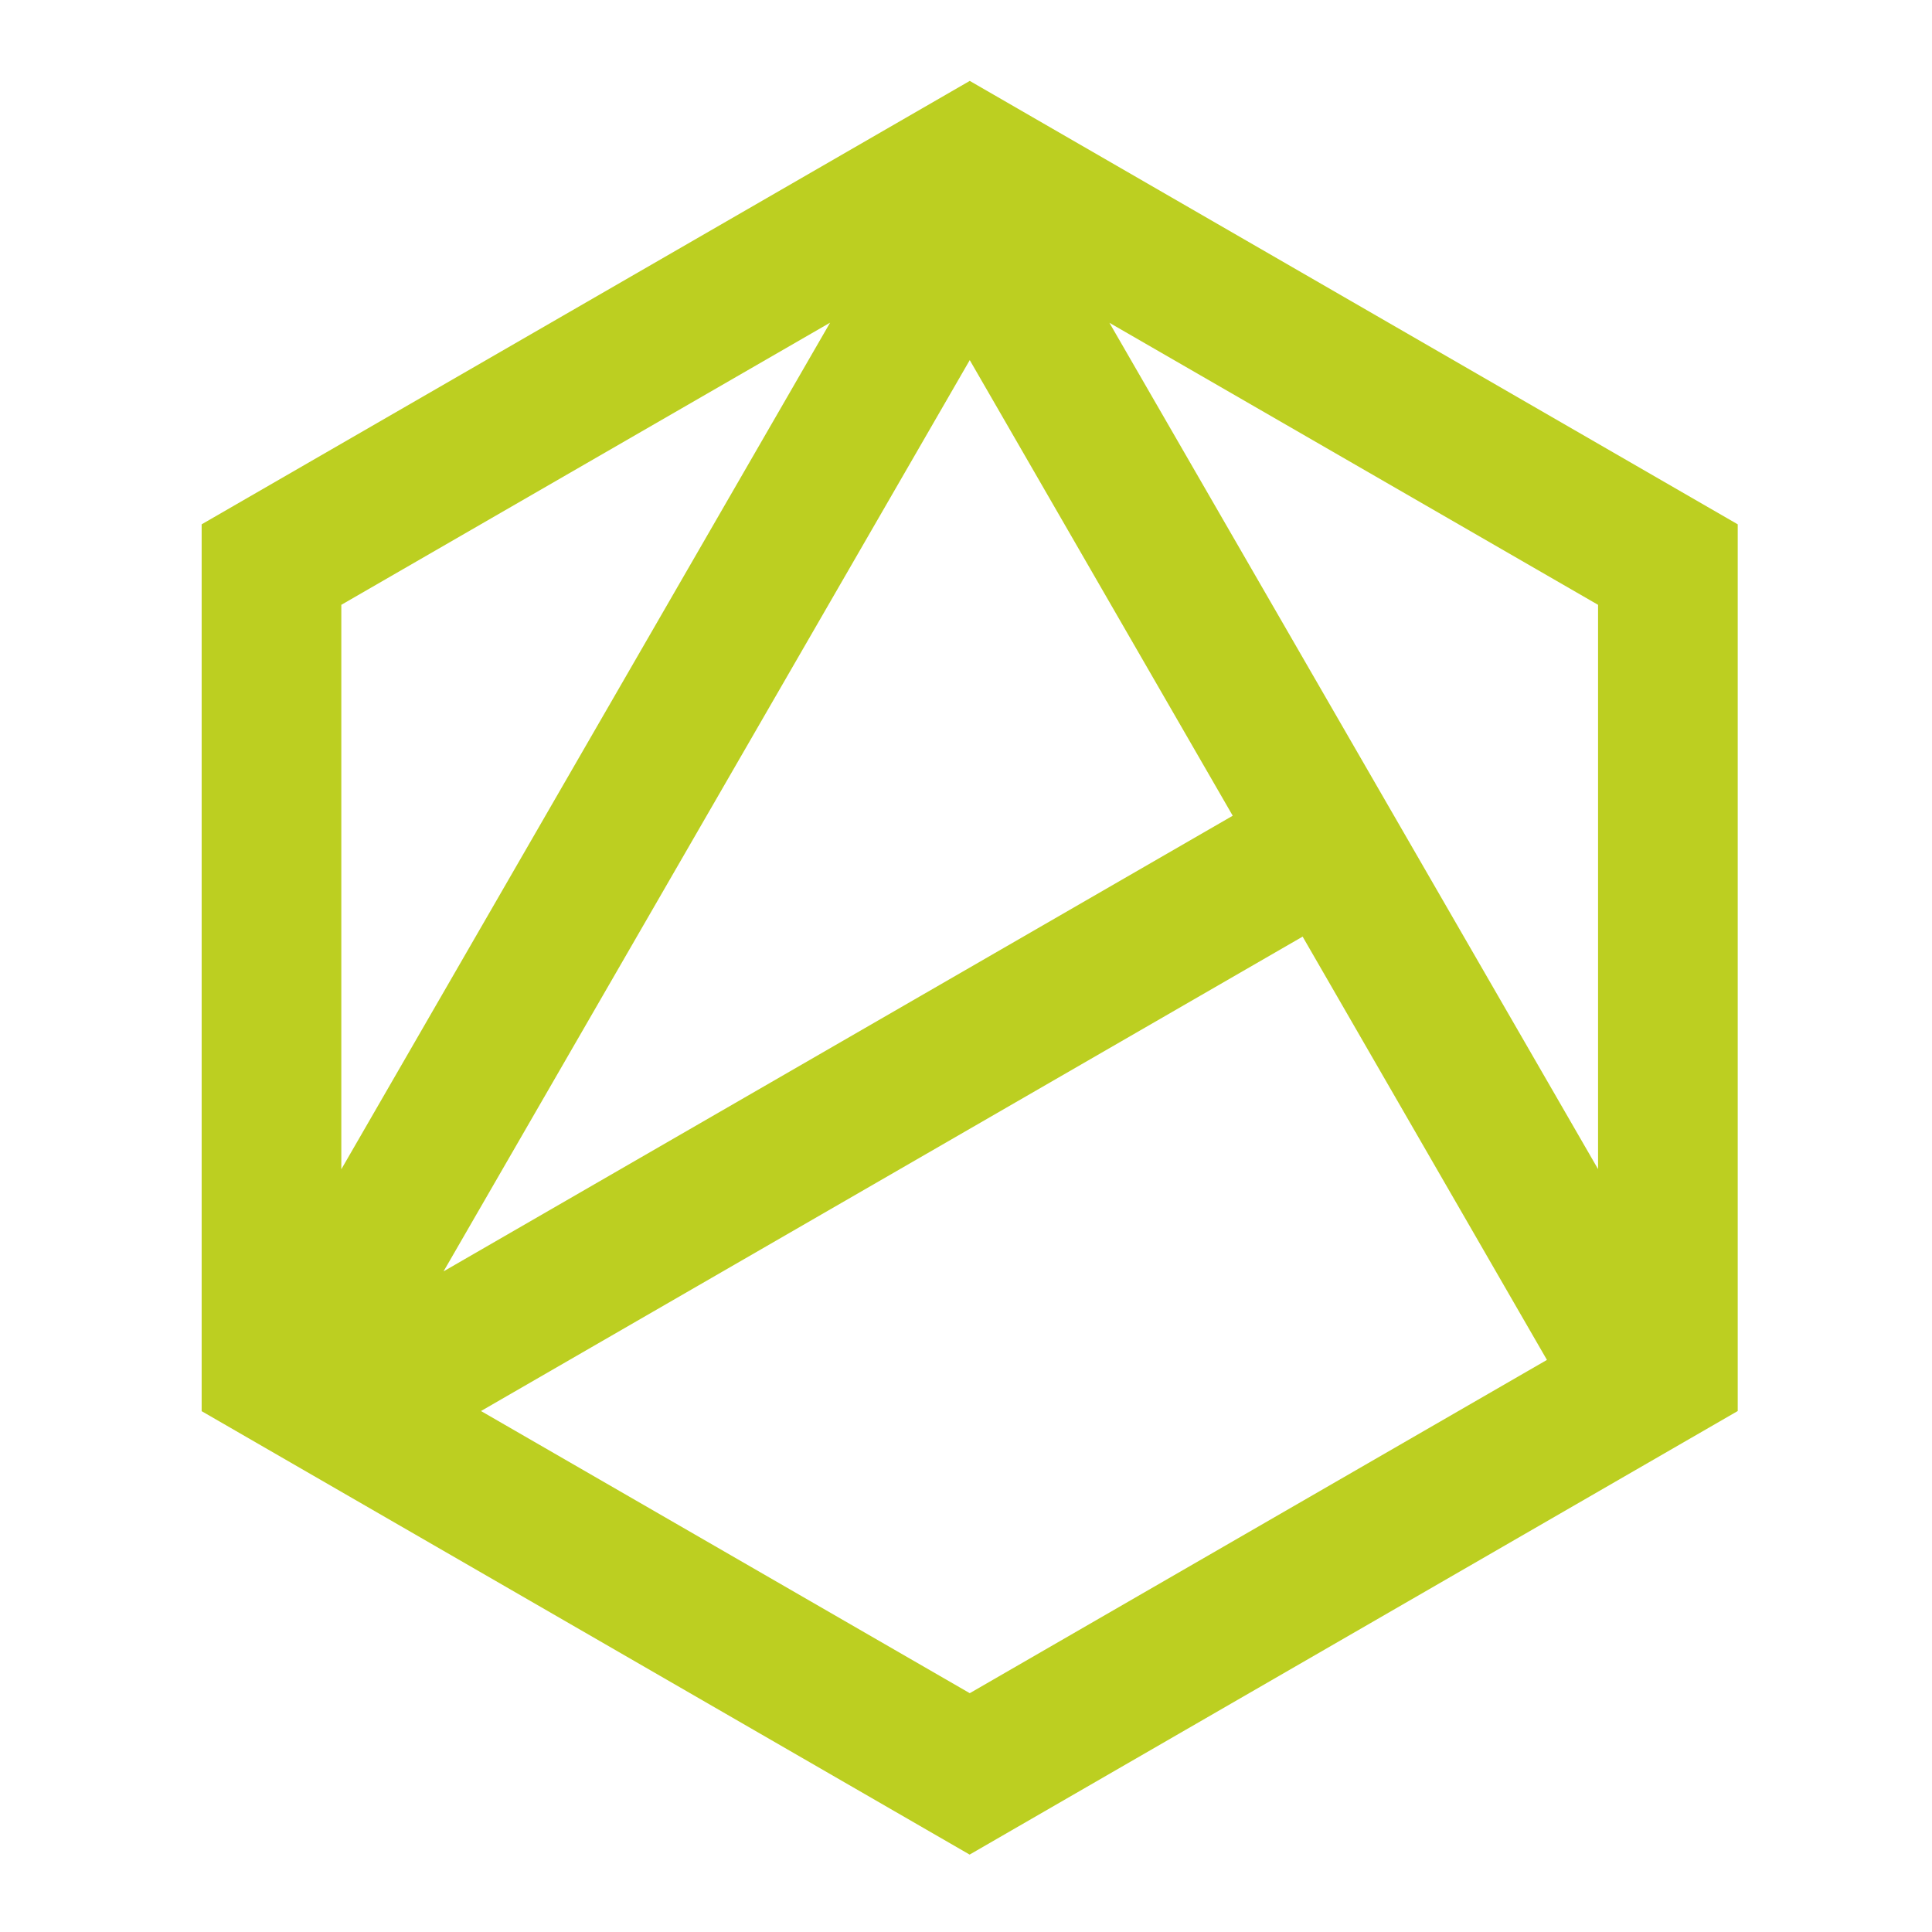
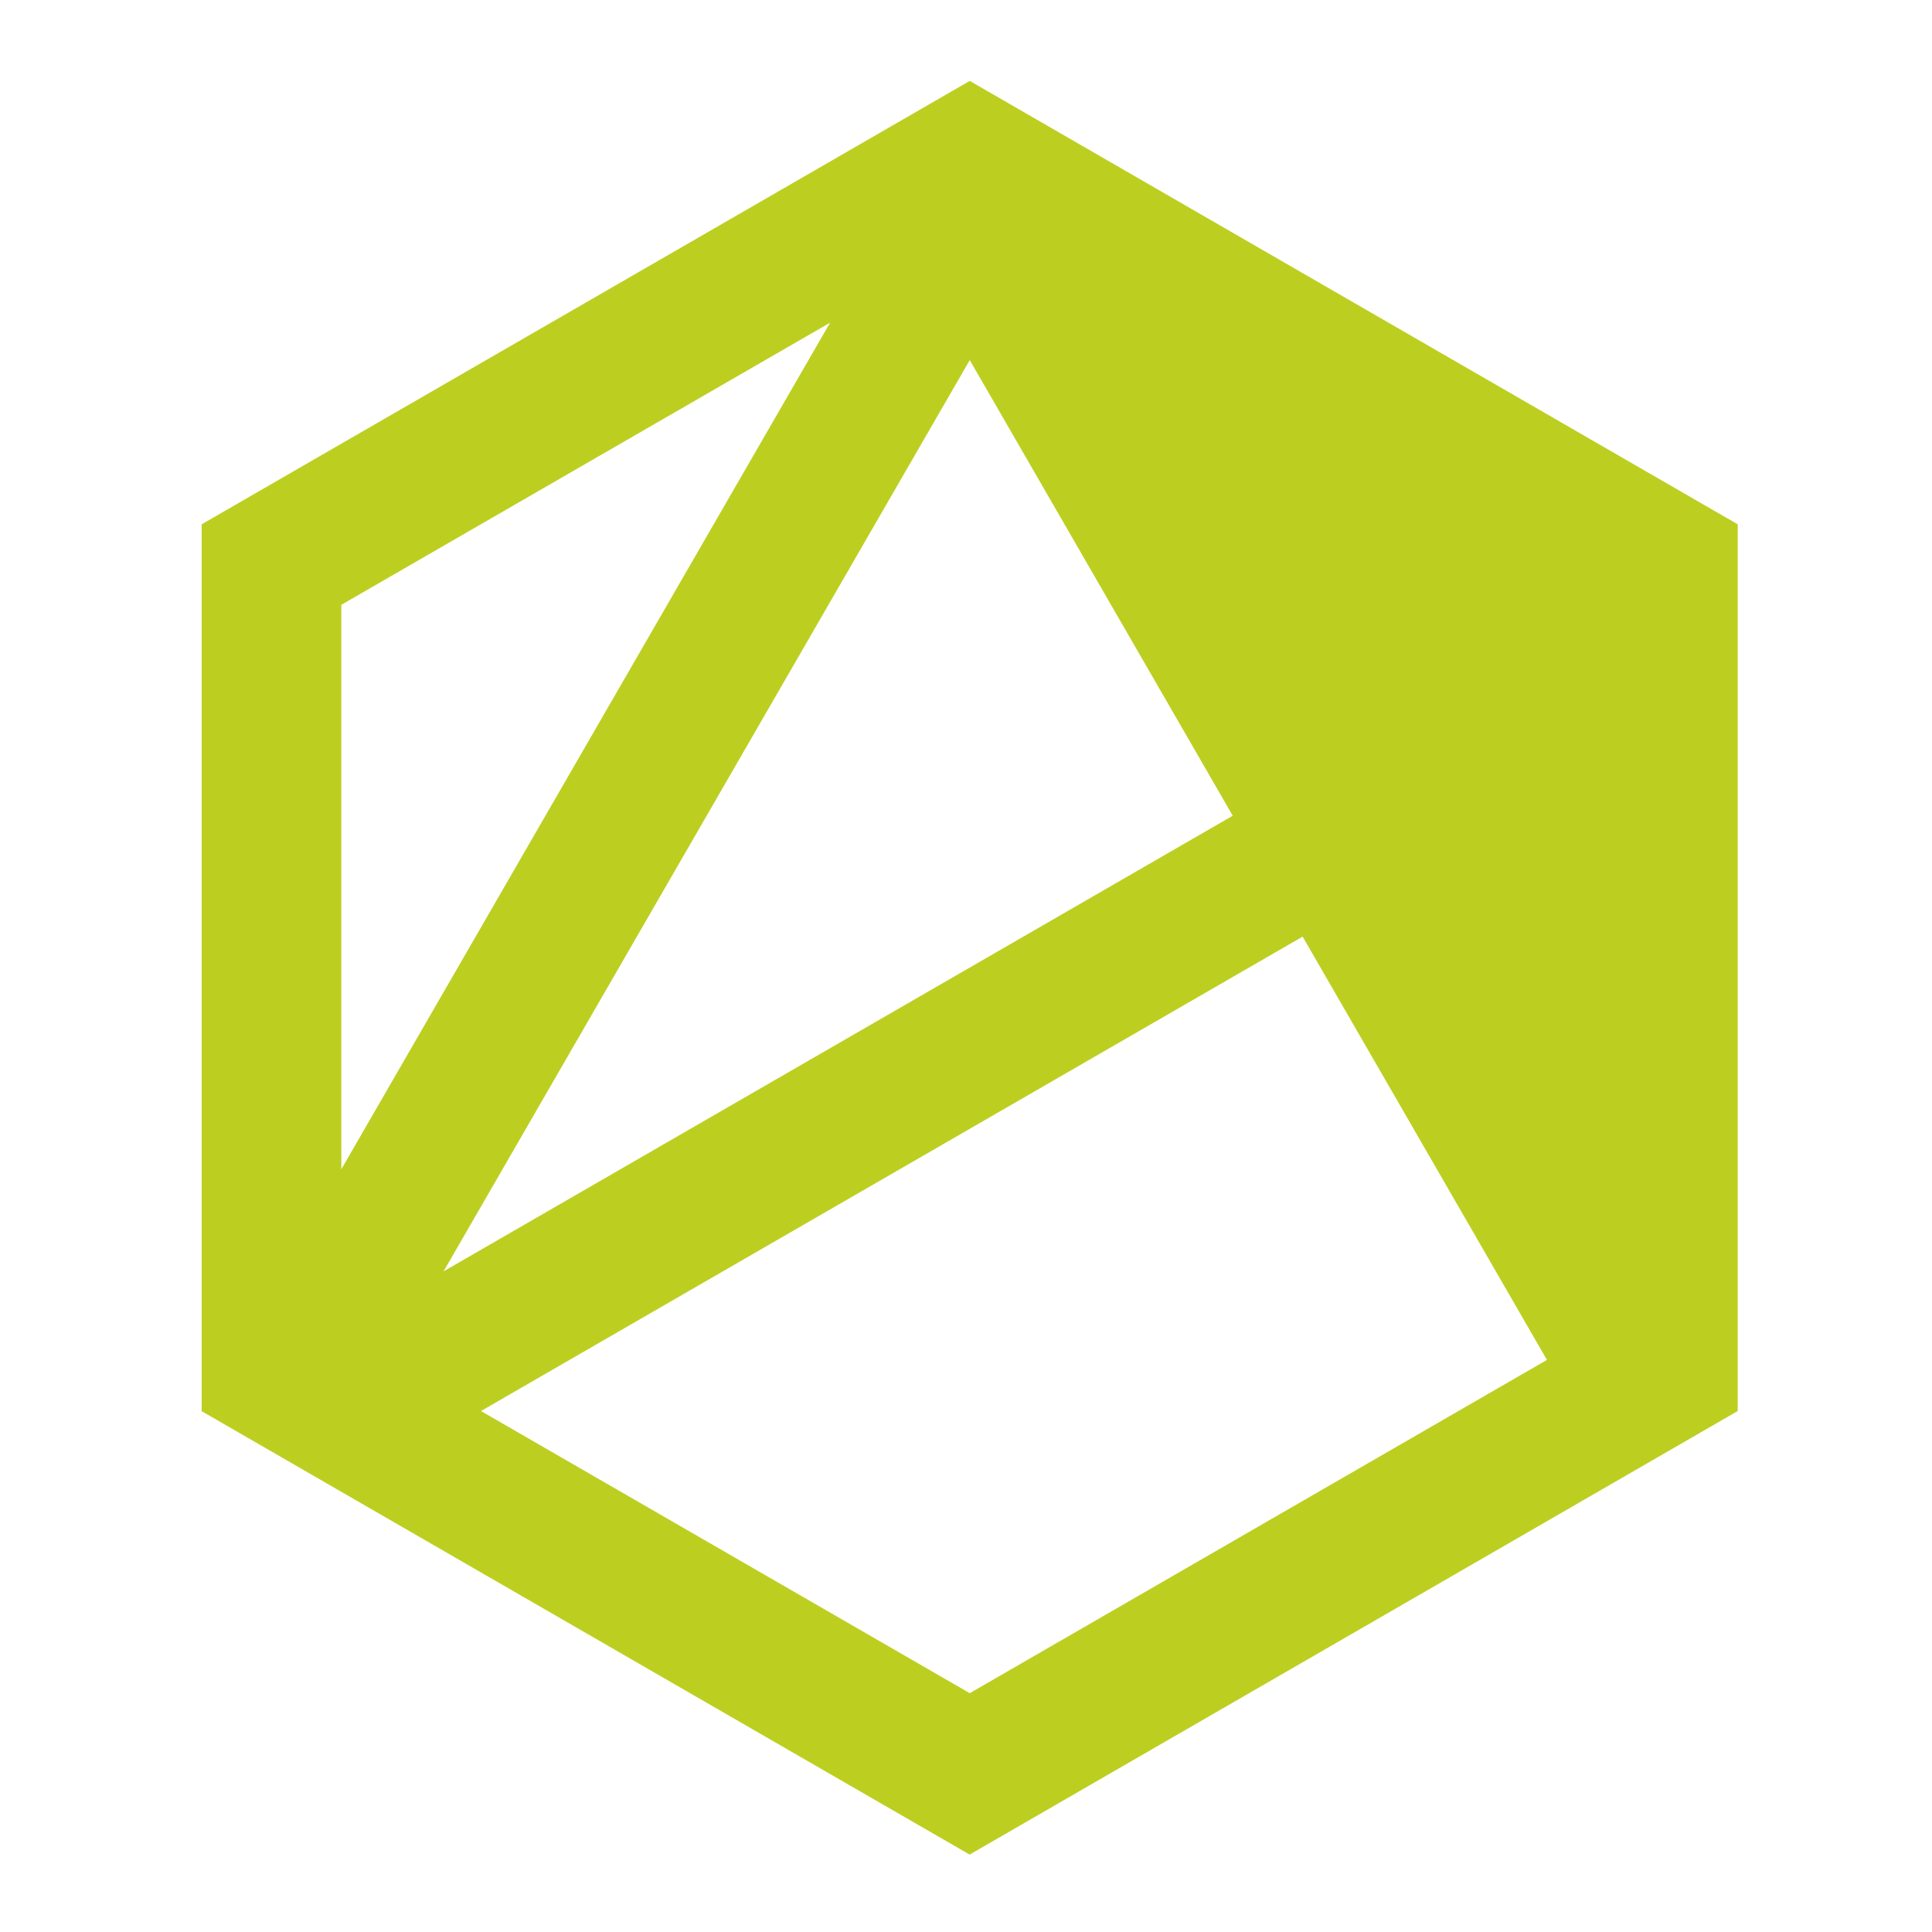
<svg xmlns="http://www.w3.org/2000/svg" version="1.1" id="Layer_1" x="0px" y="0px" viewBox="0 0 144 144" style="enable-background:new 0 0 144 144;" xml:space="preserve">
  <style type="text/css">
	.st0{fill:#BCCF21;}
</style>
-   <path class="st0" d="M72.28,126.2l-36.43-21.03l61.24-35.36l18.21,31.55L72.28,126.2z M61.87,24.05l-36.43,63.1V45.08L61.87,24.05z   M72.28,26.84L91.88,60.8L33.06,94.76L72.28,26.84z M119.11,45.08L119.11,45.08v42.06L82.69,24.06L119.11,45.08z M129.52,105.17  V39.08L72.28,6.03L15.03,39.08v66.1v0l0,0l57.24,33.05L129.52,105.17L129.52,105.17L129.52,105.17z" />
+   <path class="st0" d="M72.28,126.2l-36.43-21.03l61.24-35.36l18.21,31.55L72.28,126.2z M61.87,24.05l-36.43,63.1V45.08L61.87,24.05z   M72.28,26.84L91.88,60.8L33.06,94.76L72.28,26.84z M119.11,45.08L119.11,45.08L82.69,24.06L119.11,45.08z M129.52,105.17  V39.08L72.28,6.03L15.03,39.08v66.1v0l0,0l57.24,33.05L129.52,105.17L129.52,105.17L129.52,105.17z" />
</svg>